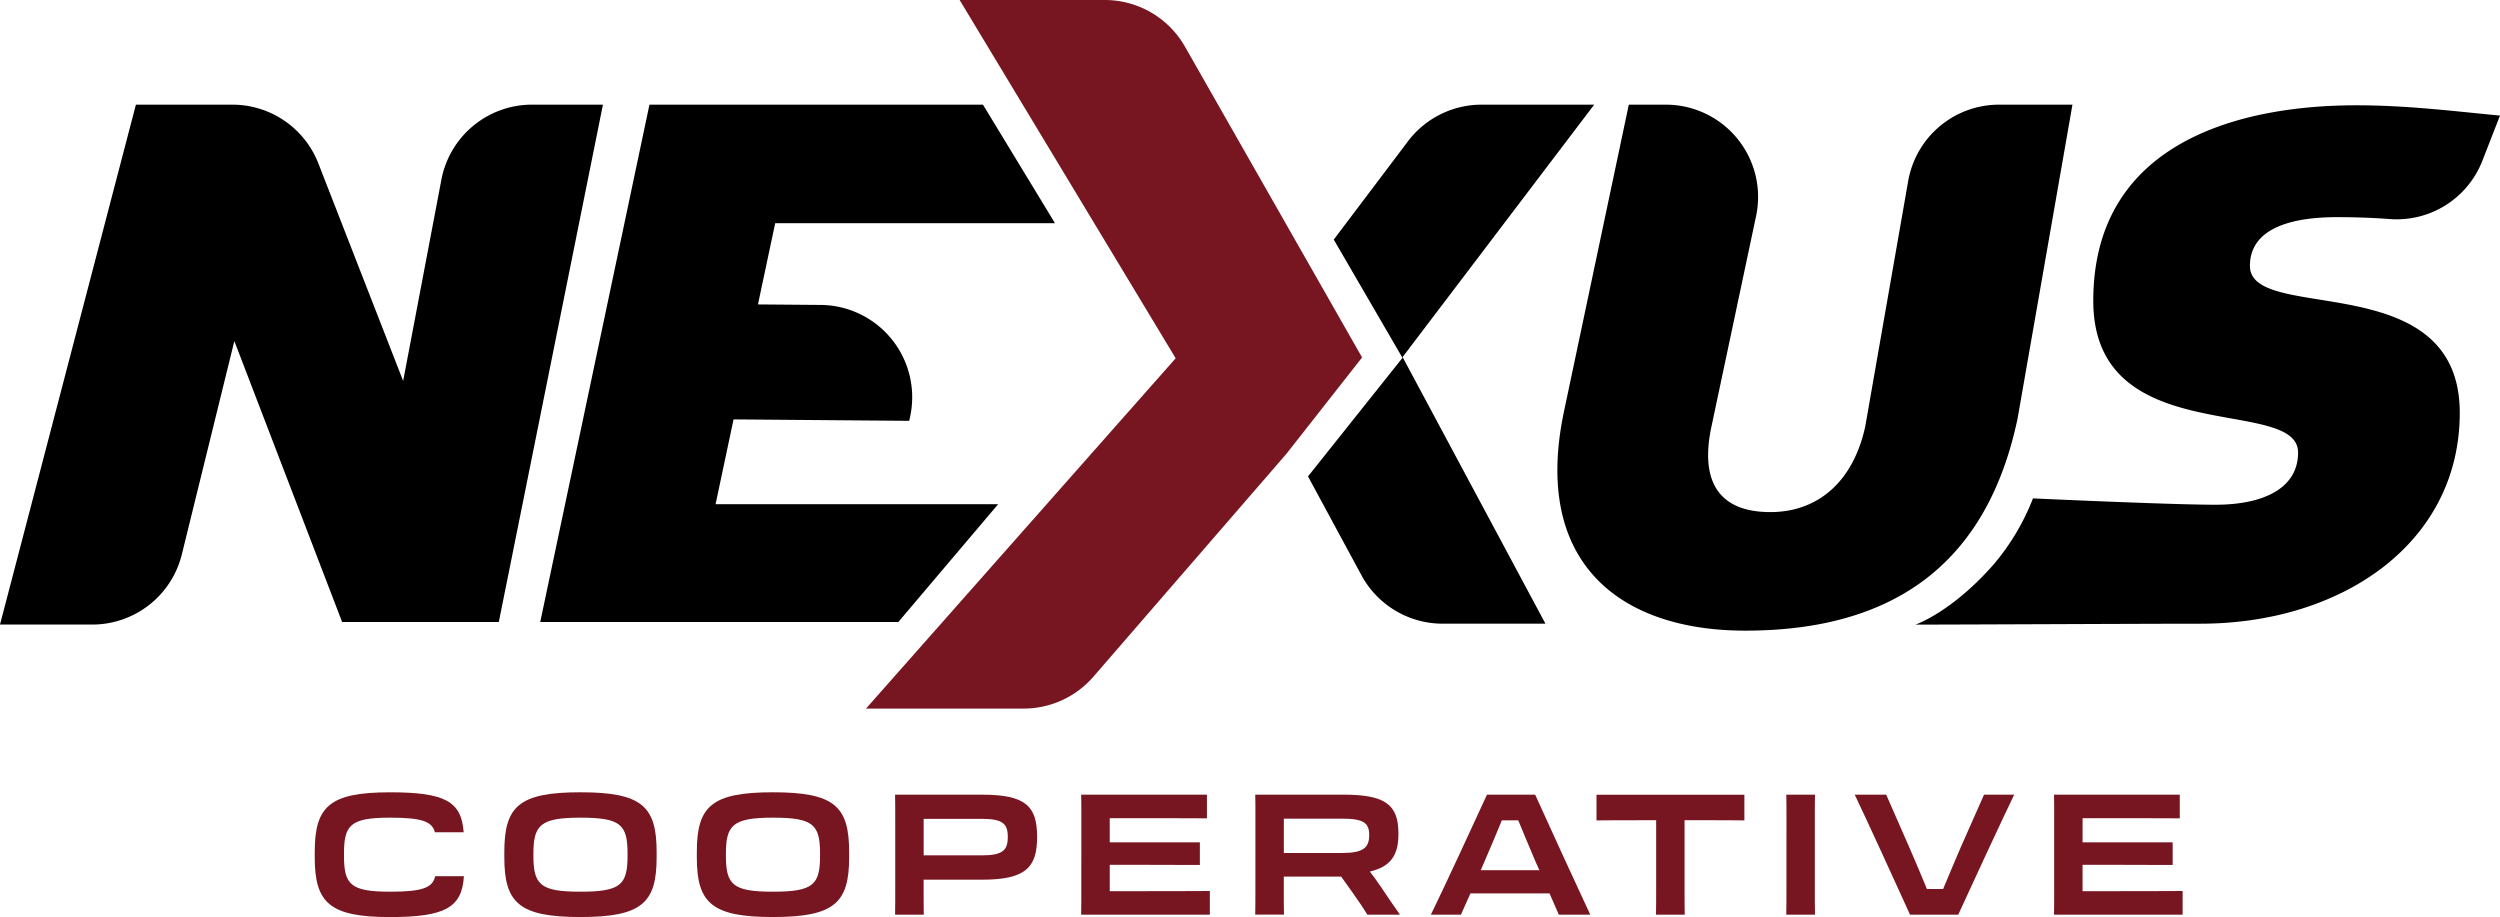
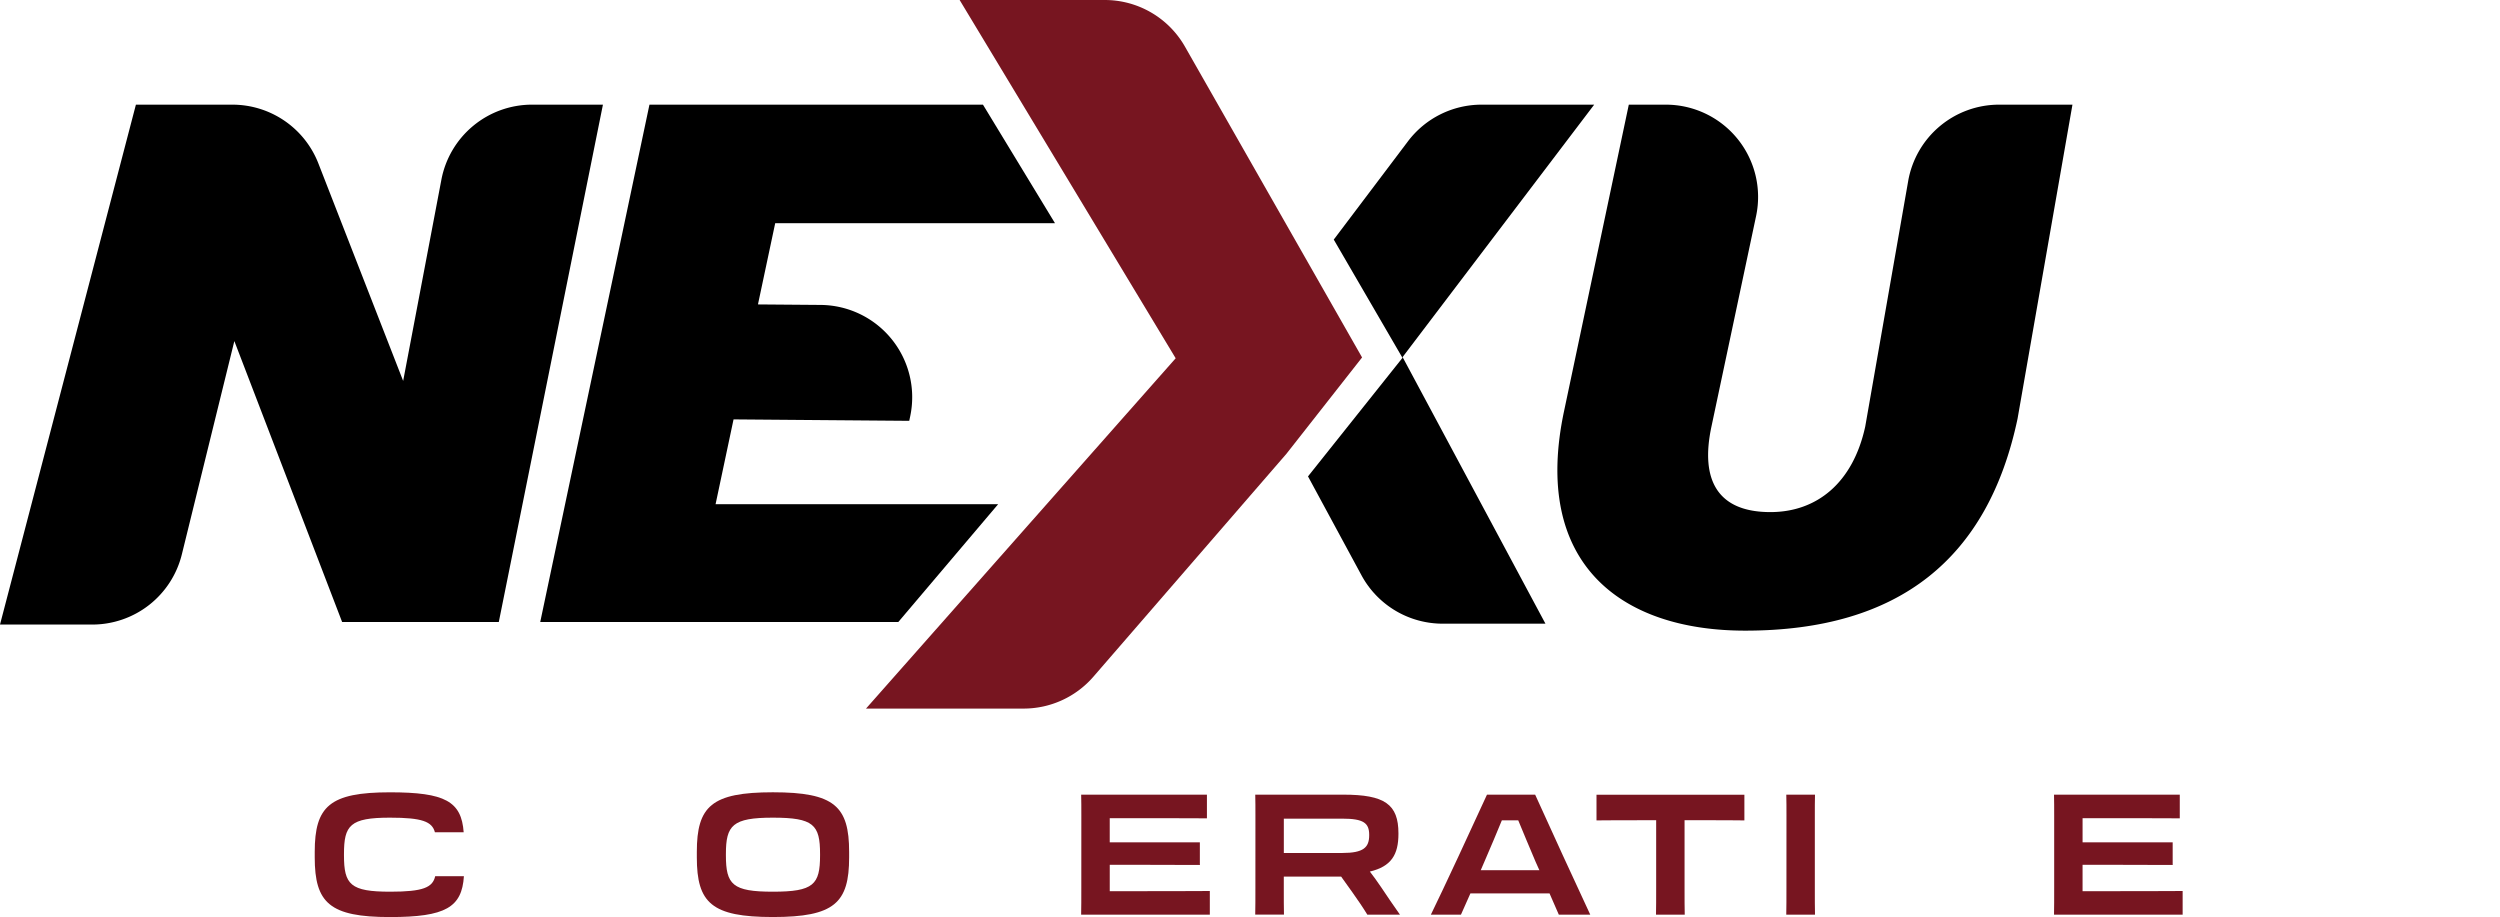
<svg xmlns="http://www.w3.org/2000/svg" id="Group_66" data-name="Group 66" width="248.497" height="91.154" viewBox="0 0 248.497 91.154">
  <defs>
    <clipPath id="clip-path">
      <rect id="Rectangle_184" data-name="Rectangle 184" width="248.497" height="91.154" fill="none" />
    </clipPath>
  </defs>
  <g id="Group_65" data-name="Group 65" clip-path="url(#clip-path)">
    <path id="Path_386" data-name="Path 386" d="M23.294,53.325l-5.218,21.2a9.17,9.17,0,0,1-8.9,6.978H0L13.509,29.826H23.1a9.172,9.172,0,0,1,8.546,5.841l8.427,21.62,3.8-20a9.172,9.172,0,0,1,9.011-7.462h7.047L49.579,81.252H34.008Z" transform="translate(0 -19.423)" />
    <path id="Path_387" data-name="Path 387" d="M197.957,29.826l7.161,11.785H177.306l-1.714,8.071,6.231.051a9.172,9.172,0,0,1,8.9,11.078l-.094.442-17.463-.143-1.786,8.428h28.088l-9.927,11.714H153.95l10.857-51.426Z" transform="translate(-100.252 -19.423)" />
    <path id="Path_388" data-name="Path 388" d="M489.552,61.039c-2.929,13.856-11.714,21.07-27.07,21.07-12.5,0-21.214-6.786-18-21.856l6.428-30.427h3.678A9.172,9.172,0,0,1,463.562,40.9l-4.437,20.924c-1.143,5.357.643,8.5,5.857,8.5,4.642,0,8.214-2.928,9.428-8.5l4.27-24.407a9.172,9.172,0,0,1,9.035-7.591h7.293Z" transform="translate(-289.009 -19.423)" />
-     <path id="Path_389" data-name="Path 389" d="M583.889,64.515c0-5.73-20.356-.137-20.356-15.077C563.532,33.612,578.174,30,589.675,30c5.142,0,9.928.614,14.284,1.023l-1.743,4.468a9.137,9.137,0,0,1-9.163,5.82c-1.655-.124-3.4-.192-5.307-.192-4.5,0-8.643,1.091-8.643,4.844,0,5.8,20.857-.069,20.857,14.6,0,12.961-11.718,20.966-25.789,20.966-6.071,0-23.549.09-28.312.09,0,0,3.585-1.214,7.764-5.976a23.009,23.009,0,0,0,3.916-6.57s13.636.631,18.136.631c4.785,0,8.214-1.638,8.214-5.184" transform="translate(-355.463 -19.534)" />
    <path id="Path_390" data-name="Path 390" d="M372.746,66.776l9.391-11.783-6.831-11.755,7.373-9.766A9.172,9.172,0,0,1,390,29.826h11.192l-19.044,25.09,14.2,26.5H386.13a9.173,9.173,0,0,1-8.067-4.808Z" transform="translate(-242.732 -19.423)" />
    <path id="Path_391" data-name="Path 391" d="M262.465,70.431H246.8L277.58,35.611,256.105,0h14.429A9.172,9.172,0,0,1,278.5,4.631l17.608,30.9-7.522,9.579L269.4,67.265a9.173,9.173,0,0,1-6.933,3.167" transform="translate(-160.719)" fill="#771520" />
-     <path id="Path_392" data-name="Path 392" d="M155.967,232.051v-.134c0-2.907-.639-3.612-4.688-3.612-4.015,0-4.671.756-4.671,3.612v.134c0,2.907.655,3.613,4.671,3.613,4.05,0,4.688-.706,4.688-3.613m-12.249.2v-.538c0-4.536,1.461-5.931,7.561-5.931,6.116,0,7.578,1.395,7.578,5.931v.538c0,4.52-1.462,5.931-7.578,5.931-6.1,0-7.561-1.411-7.561-5.931" transform="translate(-93.589 -147.03)" fill="#771520" />
    <path id="Path_393" data-name="Path 393" d="M210.827,232.051v-.134c0-2.907-.638-3.612-4.688-3.612-4.016,0-4.671.756-4.671,3.612v.134c0,2.907.655,3.613,4.671,3.613,4.05,0,4.688-.706,4.688-3.613m-12.249.2v-.538c0-4.536,1.461-5.931,7.561-5.931,6.116,0,7.578,1.395,7.578,5.931v.538c0,4.52-1.462,5.931-7.578,5.931-6.1,0-7.561-1.411-7.561-5.931" transform="translate(-129.314 -147.03)" fill="#771520" />
-     <path id="Path_394" data-name="Path 394" d="M257.914,228.862v3.629h5.763c2.05,0,2.6-.47,2.6-1.814v-.034c0-1.328-.554-1.781-2.6-1.781Zm.016,9.526h-2.856c.017-.773.017-1.512.017-2.688v-6.418c0-1.227,0-2.05-.017-2.823h8.637c4.318,0,5.478,1.126,5.478,4.166v.068c0,3.024-1.159,4.217-5.478,4.217h-5.8v.84c0,1.142,0,1.848.016,2.638" transform="translate(-166.104 -147.47)" fill="#771520" />
    <path id="Path_395" data-name="Path 395" d="M308.12,228.559c0-.84,0-1.411-.017-2.1h12.5v2.352c-2.537-.016-5.73-.016-7.914-.016h-1.747v2.4H319.9v2.252c-3.327-.017-4.4-.017-6.251-.017h-2.705v2.622h2.184c2.268,0,5.881,0,7.763-.017v2.352H308.1c.017-.773.017-1.479.017-2.7Z" transform="translate(-200.636 -147.47)" fill="#771520" />
    <path id="Path_396" data-name="Path 396" d="M360.553,228.844v3.411h5.814c2.117,0,2.671-.555,2.671-1.765v-.034c0-1.176-.554-1.613-2.671-1.613Zm-2.823-.286c0-.84,0-1.411-.017-2.1h8.754c4.117,0,5.478.958,5.478,3.848v.05c0,2.083-.723,3.243-2.84,3.747.37.487.756,1.008,1.126,1.563.572.874,1.21,1.781,1.865,2.722h-3.242c-.42-.69-.924-1.428-1.461-2.185l-1.143-1.6h-5.7v1.075c0,1.31,0,1.881.017,2.7h-2.857c.017-.773.017-1.479.017-2.7Z" transform="translate(-232.942 -147.47)" fill="#771520" />
    <path id="Path_397" data-name="Path 397" d="M412.713,233.969h5.83l-.37-.824c-.588-1.394-1.21-2.856-1.731-4.133h-1.63c-.5,1.227-1.092,2.622-1.68,3.983Zm5.41-7.51c1.142,2.537,4.4,9.644,5.477,11.929h-3.125l-.924-2.117h-7.863l-.941,2.117h-2.991c1.126-2.285,4.419-9.376,5.578-11.929Z" transform="translate(-265.53 -147.47)" fill="#771520" />
    <path id="Path_398" data-name="Path 398" d="M460.888,229h-1.579c-1.294,0-3.175,0-4.352.017v-2.554h14.7v2.554c-1.193-.017-2.353-.017-3.024-.017H463.71v6.688c0,1.31,0,1.865.018,2.7h-2.856c.016-.79.016-1.479.016-2.7Z" transform="translate(-296.267 -147.47)" fill="#771520" />
    <path id="Path_399" data-name="Path 399" d="M509.064,228.559c0-.84,0-1.394-.017-2.1H511.9c-.017.722-.017,1.243-.017,2.1v7.125c0,1.31,0,1.865.017,2.7h-2.856c.017-.79.017-1.479.017-2.7Z" transform="translate(-331.491 -147.47)" fill="#771520" />
-     <path id="Path_400" data-name="Path 400" d="M534.046,238.388c-1.143-2.537-4.4-9.644-5.494-11.929h3.125l2.3,5.242c.605,1.395,1.227,2.856,1.747,4.133h1.613c.5-1.226,1.109-2.621,1.68-3.982l2.386-5.393H544.4c-1.109,2.285-4.4,9.375-5.562,11.929Z" transform="translate(-344.192 -147.47)" fill="#771520" />
    <path id="Path_401" data-name="Path 401" d="M585.356,228.559c0-.84,0-1.411-.016-2.1h12.5v2.352c-2.537-.016-5.73-.016-7.914-.016h-1.748v2.4h8.956v2.252c-3.327-.017-4.4-.017-6.251-.017h-2.706v2.622h2.185c2.269,0,5.881,0,7.763-.017v2.352H585.34c.016-.773.016-1.479.016-2.7Z" transform="translate(-381.173 -147.47)" fill="#771520" />
    <path id="Path_402" data-name="Path 402" d="M101.655,234.124c-.253,1.123-1.2,1.54-4.467,1.54-3.966,0-4.6-.706-4.6-3.613v-.134c0-2.856.6-3.612,4.57-3.612,3.2,0,4.19.388,4.469,1.453h2.859c-.22-3.072-1.845-3.973-7.328-3.973-6,0-7.477,1.395-7.477,5.931v.538c0,4.52,1.479,5.931,7.477,5.931,5.542,0,7.151-.971,7.351-4.06Z" transform="translate(-58.397 -147.03)" fill="#771520" />
  </g>
</svg>